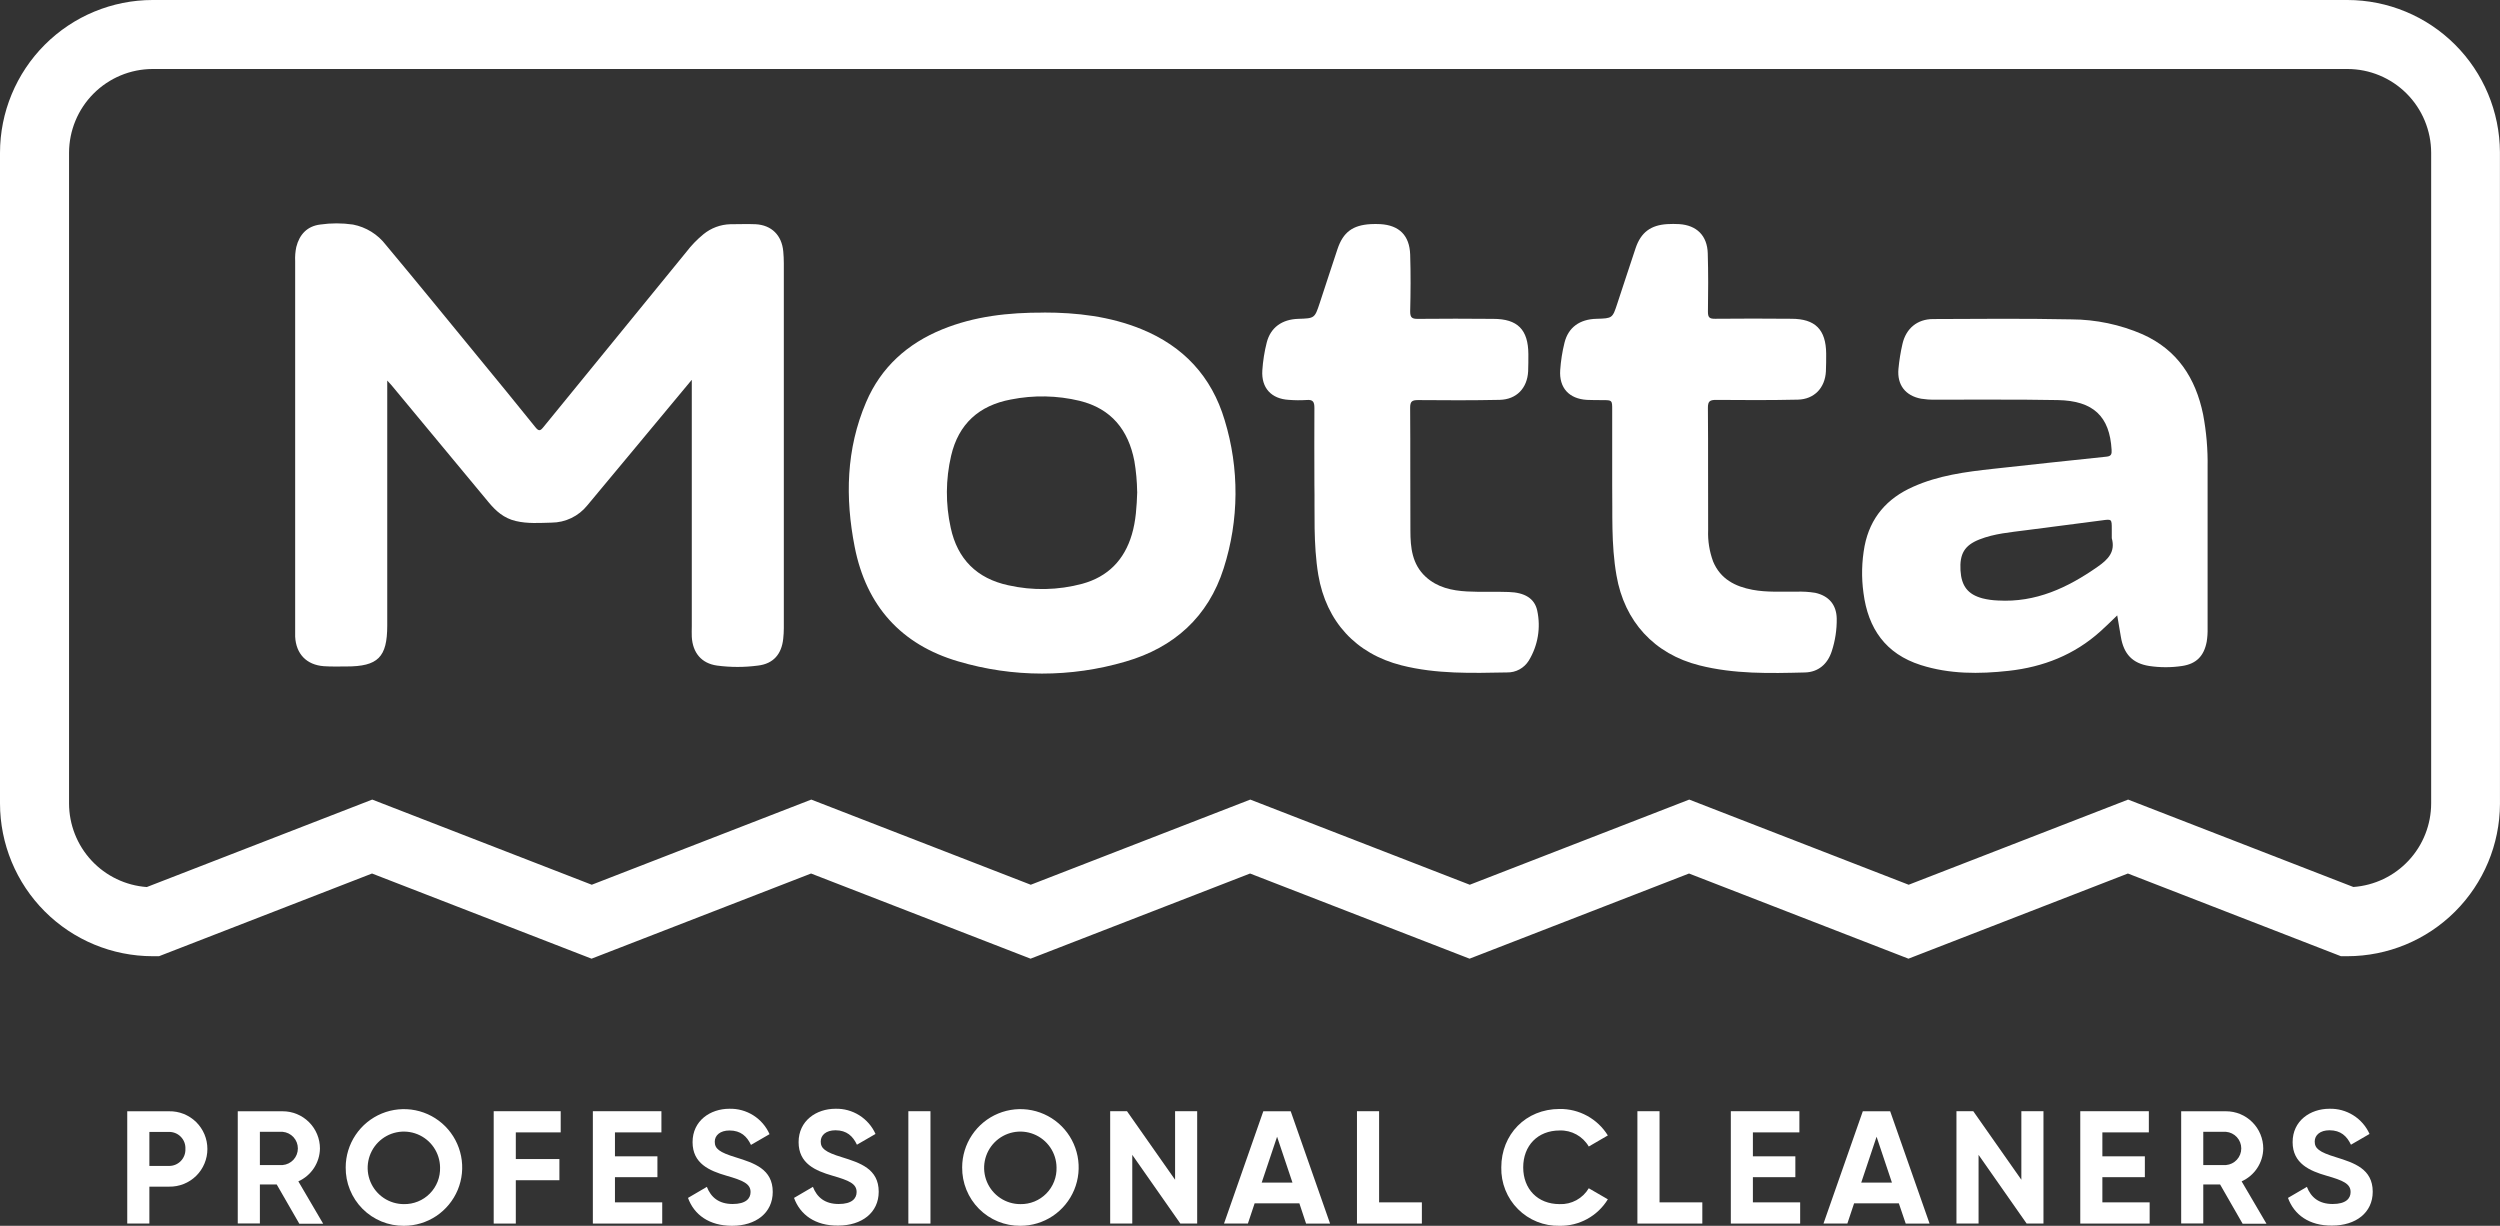
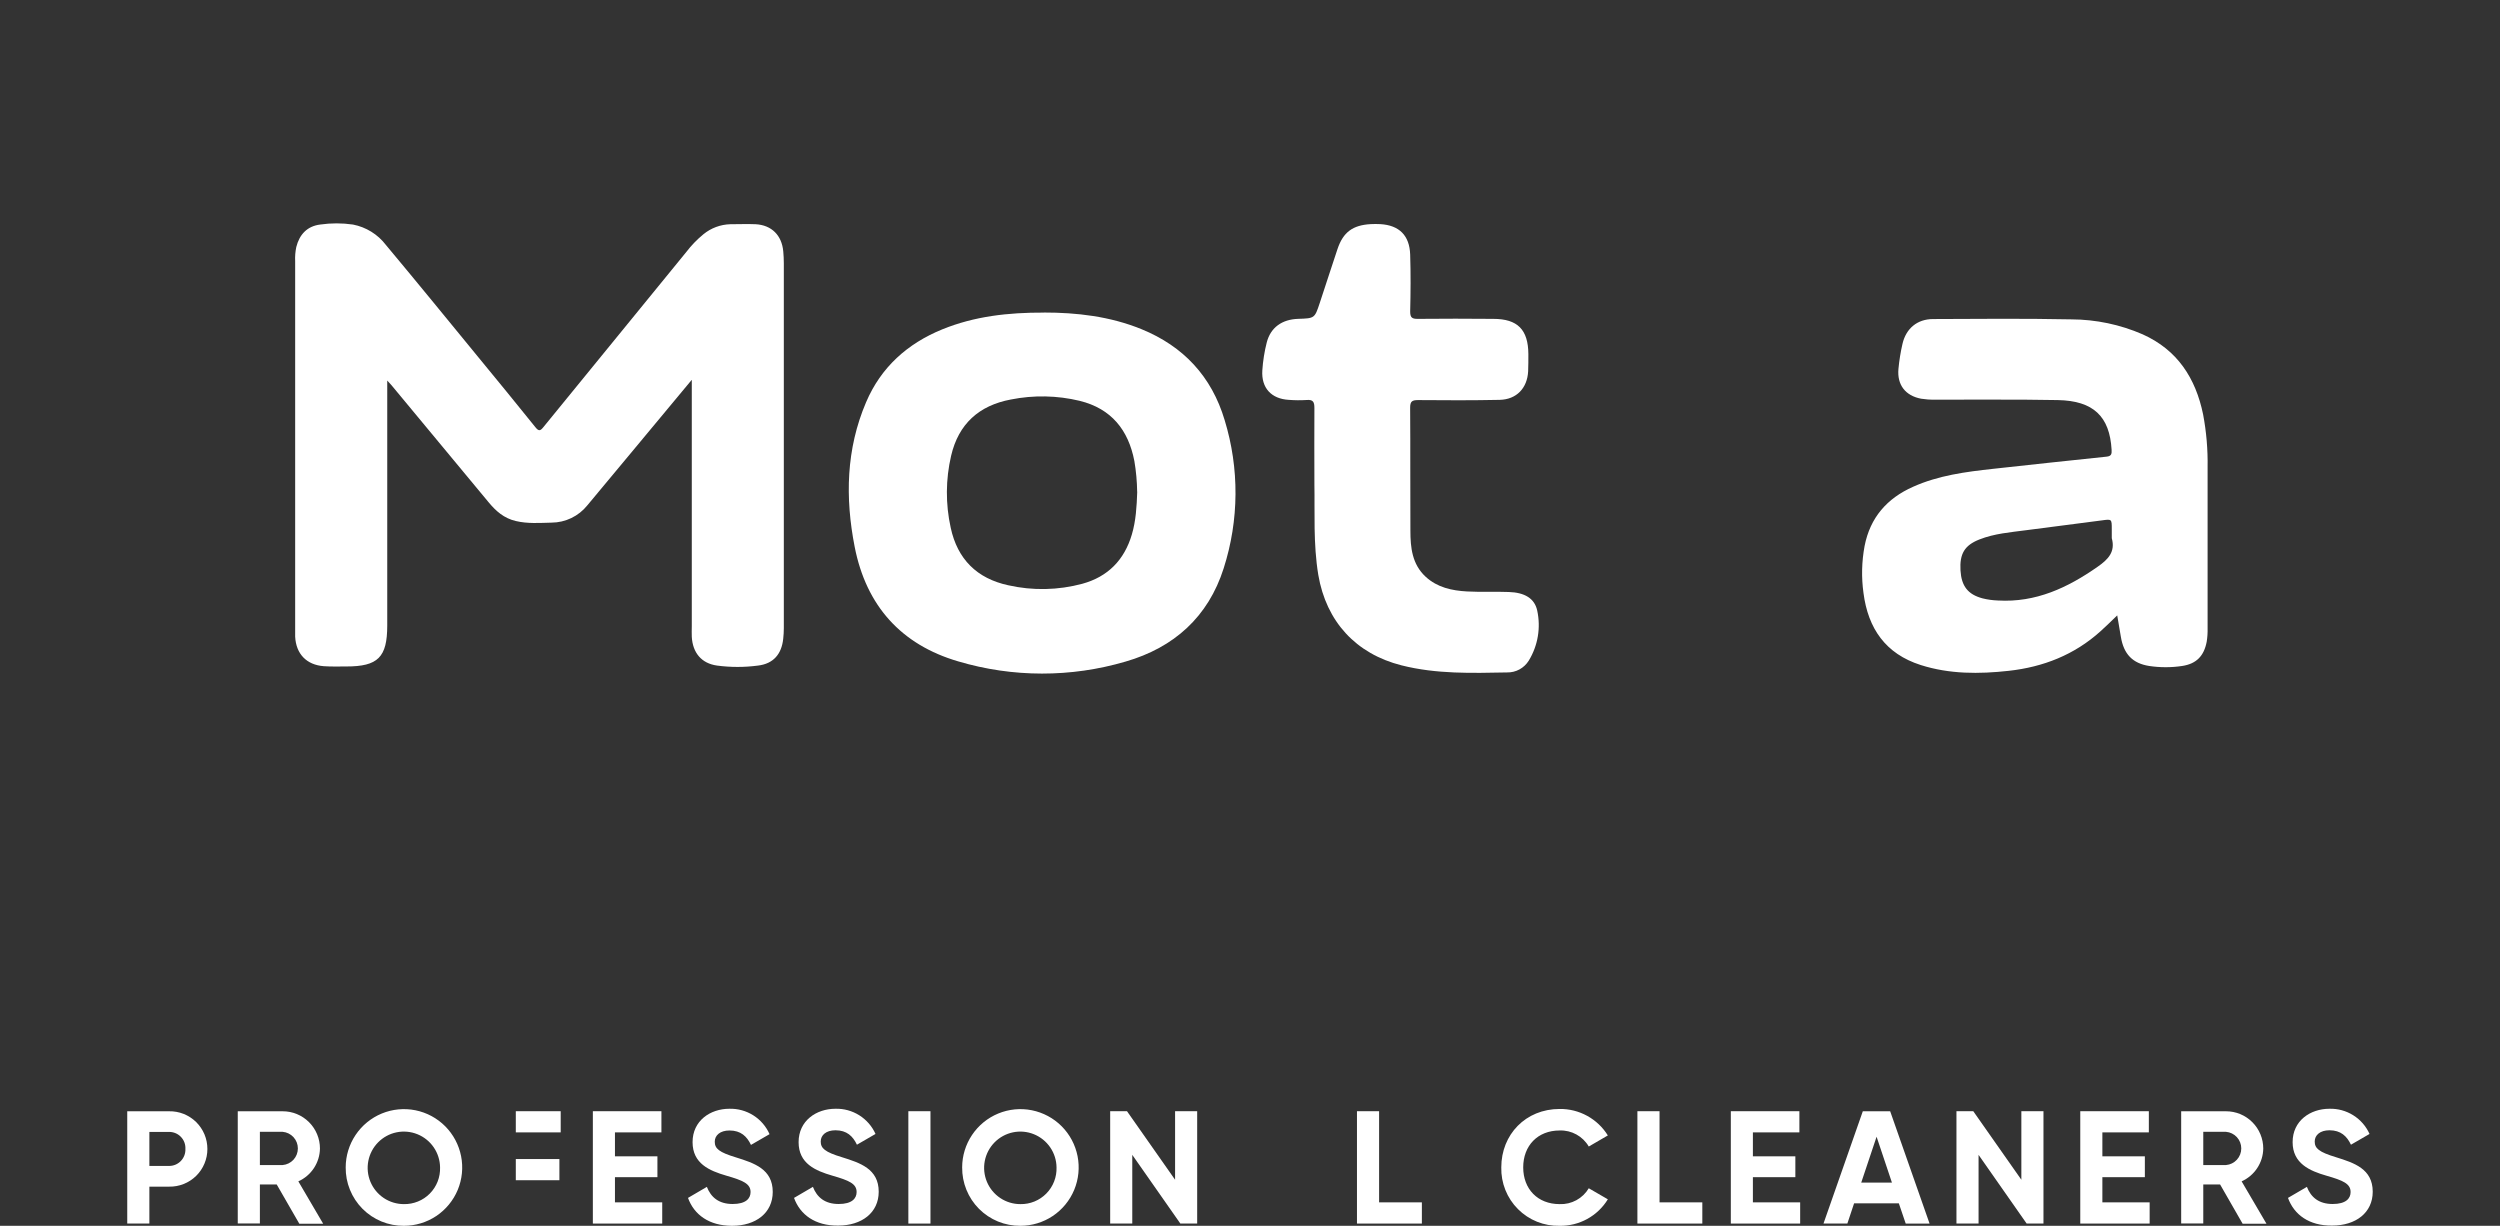
<svg xmlns="http://www.w3.org/2000/svg" width="155" height="76" viewBox="0 0 155 76" fill="none">
  <rect x="0" y="0" width="155" height="76" fill="#333333" stroke="none" />
  <g clip-path="url(#clip0_1579_14)">
-     <path fill-rule="evenodd" clip-rule="evenodd" d="M9.459 4.278C8.085 4.282 6.769 4.831 5.799 5.805C4.828 6.779 4.283 8.098 4.281 9.474V49.811C4.282 51.126 4.78 52.391 5.674 53.353C6.568 54.315 7.793 54.902 9.102 54.997L23.079 49.574L36.69 54.854L50.299 49.574L63.908 54.854L77.517 49.574L91.126 54.854L104.733 49.574L118.338 54.854L131.943 49.574L145.909 54.993C147.218 54.899 148.444 54.312 149.338 53.35C150.233 52.388 150.731 51.122 150.732 49.807V9.474C150.73 8.095 150.183 6.774 149.209 5.8C148.235 4.826 146.915 4.278 145.539 4.278H9.459ZM154.998 49.85C154.985 52.355 153.984 54.753 152.211 56.521C150.439 58.289 148.04 59.282 145.539 59.285H145.138L131.93 54.158L118.325 59.438L104.72 54.158L91.113 59.438L77.504 54.158L63.895 59.438L50.286 54.158L36.677 59.438L23.066 54.158L9.859 59.285H9.459C6.951 59.282 4.547 58.283 2.774 56.507C1 54.731 0.003 52.323 0 49.811L0 9.474C0.002 6.962 1 4.554 2.773 2.777C4.547 1.001 6.951 0.002 9.459 0L145.539 0C148.04 0.003 150.438 0.996 152.209 2.764C153.981 4.531 154.983 6.928 154.996 9.433L154.998 49.85Z" fill="white" />
    <path fill-rule="evenodd" clip-rule="evenodd" d="M11.495 71.234C11.502 71.098 11.481 70.961 11.434 70.832C11.386 70.704 11.312 70.586 11.217 70.487C11.123 70.389 11.009 70.31 10.882 70.257C10.756 70.204 10.62 70.177 10.484 70.179H9.261V72.288H10.484C10.62 72.289 10.755 72.262 10.881 72.209C11.007 72.155 11.12 72.077 11.215 71.978C11.309 71.88 11.383 71.763 11.431 71.635C11.479 71.507 11.501 71.371 11.495 71.234ZM12.858 71.234C12.859 71.545 12.798 71.853 12.678 72.139C12.559 72.426 12.383 72.686 12.162 72.904C11.941 73.121 11.678 73.293 11.39 73.407C11.102 73.522 10.794 73.578 10.484 73.572H9.261V75.861H7.889V68.899H10.478C10.788 68.892 11.097 68.948 11.386 69.062C11.674 69.177 11.937 69.348 12.159 69.565C12.38 69.783 12.556 70.043 12.677 70.329C12.797 70.616 12.858 70.924 12.858 71.234Z" fill="white" />
    <path fill-rule="evenodd" clip-rule="evenodd" d="M16.113 72.233H17.524C17.782 72.211 18.021 72.093 18.197 71.902C18.371 71.712 18.468 71.462 18.468 71.203C18.468 70.944 18.371 70.695 18.197 70.504C18.021 70.313 17.782 70.195 17.524 70.173H16.113V72.233ZM17.156 73.437H16.113V75.856H14.741V68.899H17.524C17.827 68.898 18.128 68.957 18.408 69.073C18.688 69.189 18.943 69.358 19.158 69.573C19.373 69.787 19.544 70.042 19.66 70.322C19.777 70.602 19.837 70.903 19.837 71.207C19.831 71.639 19.701 72.06 19.464 72.421C19.226 72.782 18.891 73.068 18.497 73.244L20.037 75.872H18.558L17.156 73.437Z" fill="white" />
    <path fill-rule="evenodd" clip-rule="evenodd" d="M27.284 72.377C27.279 71.934 27.142 71.502 26.892 71.136C26.642 70.77 26.289 70.487 25.878 70.321C25.468 70.156 25.017 70.115 24.584 70.205C24.15 70.295 23.753 70.512 23.442 70.827C23.131 71.143 22.92 71.544 22.836 71.979C22.751 72.414 22.797 72.865 22.968 73.274C23.139 73.683 23.427 74.033 23.795 74.278C24.164 74.524 24.597 74.655 25.039 74.655C25.338 74.661 25.635 74.606 25.912 74.493C26.189 74.381 26.441 74.213 26.651 73.999C26.861 73.786 27.025 73.533 27.134 73.254C27.243 72.975 27.294 72.677 27.284 72.377ZM21.433 72.377C21.434 71.662 21.647 70.963 22.045 70.369C22.443 69.774 23.008 69.312 23.668 69.039C24.328 68.766 25.055 68.696 25.755 68.836C26.455 68.977 27.098 69.322 27.603 69.829C28.107 70.336 28.45 70.981 28.588 71.683C28.727 72.385 28.654 73.112 28.38 73.772C28.105 74.433 27.641 74.997 27.047 75.394C26.452 75.79 25.754 76.001 25.039 76C24.564 76.004 24.092 75.913 23.652 75.732C23.212 75.551 22.812 75.284 22.477 74.947C22.141 74.61 21.876 74.209 21.697 73.767C21.517 73.326 21.428 72.854 21.433 72.377Z" fill="white" />
-     <path fill-rule="evenodd" clip-rule="evenodd" d="M31.98 70.208V71.861H34.683V73.174H31.98V75.861H30.609V68.895H34.763V70.208H31.98Z" fill="white" />
+     <path fill-rule="evenodd" clip-rule="evenodd" d="M31.98 70.208V71.861H34.683V73.174H31.98V75.861V68.895H34.763V70.208H31.98Z" fill="white" />
    <path fill-rule="evenodd" clip-rule="evenodd" d="M41.058 74.546V75.861H36.757V68.895H41.008V70.208H38.127V71.692H40.76V72.985H38.127V74.546H41.058Z" fill="white" />
    <path fill-rule="evenodd" clip-rule="evenodd" d="M42.656 74.27L43.826 73.585C44.076 74.231 44.566 74.648 45.426 74.648C46.251 74.648 46.535 74.3 46.535 73.907C46.535 73.39 46.069 73.19 45.036 72.892C43.972 72.583 42.939 72.136 42.939 70.812C42.939 69.488 44.032 68.743 45.224 68.743C45.748 68.73 46.264 68.872 46.707 69.152C47.15 69.432 47.499 69.838 47.712 70.318L46.56 70.984C46.31 70.458 45.933 70.09 45.228 70.09C44.651 70.09 44.315 70.388 44.315 70.786C44.315 71.214 44.583 71.442 45.635 71.76C46.745 72.109 47.91 72.477 47.91 73.9C47.91 75.196 46.867 76 45.387 76C43.967 76 43.033 75.313 42.656 74.27Z" fill="white" />
    <path fill-rule="evenodd" clip-rule="evenodd" d="M49.23 74.27L50.401 73.585C50.65 74.231 51.14 74.648 52 74.648C52.825 74.648 53.11 74.3 53.11 73.907C53.11 73.39 52.644 73.19 51.61 72.892C50.547 72.583 49.513 72.136 49.513 70.812C49.513 69.488 50.606 68.743 51.799 68.743C52.32 68.729 52.834 68.87 53.276 69.148C53.718 69.426 54.068 69.828 54.282 70.305L53.13 70.972C52.88 70.445 52.503 70.077 51.799 70.077C51.222 70.077 50.885 70.375 50.885 70.773C50.885 71.201 51.153 71.429 52.205 71.748C53.315 72.096 54.48 72.464 54.48 73.887C54.48 75.183 53.437 75.987 51.958 75.987C50.541 76 49.607 75.313 49.23 74.27Z" fill="white" />
    <path d="M57.689 68.895H56.318V75.861H57.689V68.895Z" fill="white" />
    <path fill-rule="evenodd" clip-rule="evenodd" d="M65.505 72.377C65.5 71.934 65.363 71.502 65.113 71.136C64.862 70.77 64.51 70.487 64.099 70.321C63.688 70.155 63.237 70.115 62.804 70.205C62.37 70.296 61.973 70.512 61.662 70.828C61.351 71.144 61.141 71.545 61.056 71.98C60.972 72.416 61.019 72.866 61.19 73.275C61.361 73.684 61.649 74.034 62.018 74.279C62.386 74.525 62.819 74.656 63.262 74.655C63.561 74.661 63.858 74.606 64.135 74.493C64.412 74.38 64.662 74.212 64.872 73.999C65.082 73.786 65.247 73.532 65.355 73.253C65.464 72.975 65.515 72.676 65.505 72.377ZM59.654 72.377C59.655 71.662 59.868 70.963 60.266 70.369C60.664 69.775 61.228 69.312 61.889 69.039C62.549 68.766 63.275 68.696 63.975 68.836C64.676 68.977 65.319 69.322 65.823 69.828C66.328 70.335 66.671 70.98 66.809 71.681C66.948 72.383 66.875 73.11 66.601 73.771C66.327 74.431 65.864 74.996 65.269 75.393C64.675 75.789 63.977 76.001 63.262 76C62.787 76.004 62.315 75.913 61.874 75.733C61.434 75.552 61.034 75.285 60.698 74.948C60.362 74.61 60.097 74.209 59.918 73.768C59.739 73.326 59.649 72.854 59.654 72.377Z" fill="white" />
    <path fill-rule="evenodd" clip-rule="evenodd" d="M74.225 68.895V75.861H73.182L70.201 71.601V75.861H68.831V68.895H69.874L72.855 73.144V68.895H74.225Z" fill="white" />
-     <path fill-rule="evenodd" clip-rule="evenodd" d="M80.133 73.322L79.179 70.477L78.225 73.322H80.133ZM80.561 74.607H77.787L77.369 75.861H75.889L78.325 68.899H80.024L82.465 75.865H80.977L80.561 74.607Z" fill="white" />
    <path fill-rule="evenodd" clip-rule="evenodd" d="M88.156 74.546V75.861H84.132V68.895H85.504V74.546H88.156Z" fill="white" />
    <path fill-rule="evenodd" clip-rule="evenodd" d="M93.08 72.377C93.08 70.34 94.591 68.756 96.696 68.756C97.293 68.748 97.882 68.895 98.406 69.183C98.93 69.47 99.371 69.889 99.686 70.397L98.504 71.085C98.321 70.77 98.056 70.512 97.737 70.337C97.419 70.162 97.059 70.076 96.696 70.09C95.335 70.09 94.439 71.034 94.439 72.377C94.439 73.72 95.335 74.655 96.696 74.655C97.058 74.67 97.417 74.586 97.735 74.413C98.053 74.24 98.319 73.984 98.504 73.672L99.686 74.357C99.373 74.868 98.933 75.288 98.408 75.576C97.884 75.864 97.294 76.01 96.696 76C96.218 76.011 95.742 75.926 95.298 75.748C94.854 75.57 94.451 75.303 94.113 74.964C93.775 74.626 93.509 74.222 93.332 73.777C93.154 73.332 93.069 72.856 93.08 72.377Z" fill="white" />
    <path fill-rule="evenodd" clip-rule="evenodd" d="M105.544 74.546V75.861H101.519V68.895H102.891V74.546H105.544Z" fill="white" />
    <path fill-rule="evenodd" clip-rule="evenodd" d="M111.61 74.546V75.861H107.311V68.895H111.562V70.208H108.679V71.692H111.312V72.985H108.679V74.546H111.61Z" fill="white" />
    <path fill-rule="evenodd" clip-rule="evenodd" d="M117.3 73.322L116.348 70.477L115.396 73.322H117.3ZM117.728 74.607H114.954L114.536 75.861H113.056L115.494 68.899H117.191L119.634 75.865H118.155L117.728 74.607Z" fill="white" />
    <path fill-rule="evenodd" clip-rule="evenodd" d="M126.695 68.895V75.861H125.652L122.671 71.601V75.861H121.3V68.895H122.343L125.324 73.144V68.895H126.695Z" fill="white" />
    <path fill-rule="evenodd" clip-rule="evenodd" d="M133.278 74.546V75.861H128.977V68.895H133.228V70.208H130.347V71.692H132.981V72.985H130.347V74.546H133.278Z" fill="white" />
    <path fill-rule="evenodd" clip-rule="evenodd" d="M136.603 72.233H138.014C138.272 72.211 138.512 72.093 138.687 71.902C138.862 71.712 138.959 71.462 138.959 71.203C138.959 70.944 138.862 70.695 138.687 70.504C138.512 70.313 138.272 70.195 138.014 70.173H136.603V72.233ZM137.646 73.437H136.603V75.856H135.233V68.899H138.007C138.31 68.898 138.611 68.957 138.892 69.072C139.172 69.188 139.427 69.358 139.642 69.572C139.857 69.786 140.028 70.041 140.145 70.322C140.261 70.602 140.322 70.903 140.322 71.207C140.316 71.639 140.186 72.06 139.948 72.421C139.711 72.782 139.375 73.067 138.981 73.244L140.522 75.872H139.043L137.646 73.437Z" fill="white" />
    <path fill-rule="evenodd" clip-rule="evenodd" d="M141.855 74.27L143.028 73.585C143.276 74.231 143.767 74.648 144.627 74.648C145.452 74.648 145.737 74.3 145.737 73.907C145.737 73.39 145.273 73.19 144.237 72.892C143.202 72.594 142.142 72.136 142.142 70.812C142.142 69.488 143.235 68.743 144.426 68.743C144.948 68.729 145.462 68.87 145.904 69.148C146.347 69.425 146.697 69.828 146.911 70.305L145.759 70.972C145.509 70.445 145.132 70.077 144.426 70.077C143.851 70.077 143.512 70.375 143.512 70.773C143.512 71.201 143.78 71.429 144.834 71.748C145.944 72.096 147.109 72.464 147.109 73.887C147.109 75.183 146.066 75.987 144.585 75.987C143.166 76 142.233 75.313 141.855 74.27Z" fill="white" />
    <path fill-rule="evenodd" clip-rule="evenodd" d="M42.879 23.561L39.116 28.087C38.215 29.172 37.314 30.253 36.414 31.332C36.147 31.665 35.809 31.933 35.425 32.118C35.041 32.304 34.621 32.401 34.195 32.403C33.456 32.421 32.716 32.479 31.976 32.303C31.236 32.127 30.748 31.688 30.293 31.14C28.292 28.72 26.287 26.303 24.277 23.889C24.224 23.822 24.163 23.761 24.009 23.594V38.782C24.009 40.75 23.436 41.323 21.468 41.321C21.004 41.321 20.544 41.337 20.078 41.304C19.003 41.224 18.354 40.543 18.3 39.471C18.3 39.3 18.3 39.13 18.3 38.959C18.3 31.372 18.3 23.784 18.3 16.195C18.286 15.901 18.309 15.607 18.369 15.319C18.567 14.526 19.055 14.022 19.848 13.922C20.523 13.824 21.208 13.824 21.883 13.922C22.696 14.079 23.423 14.529 23.926 15.187C25.831 17.467 27.708 19.77 29.59 22.066C30.798 23.537 32.006 25.007 33.197 26.491C33.407 26.754 33.504 26.713 33.692 26.48C36.641 22.857 39.594 19.237 42.552 15.621C42.862 15.215 43.219 14.846 43.614 14.522C44.085 14.137 44.67 13.919 45.278 13.902C45.803 13.902 46.33 13.88 46.854 13.902C47.843 13.959 48.47 14.589 48.562 15.582C48.584 15.828 48.597 16.076 48.597 16.323C48.597 23.865 48.597 31.407 48.597 38.95C48.596 39.167 48.584 39.383 48.56 39.598C48.462 40.556 47.948 41.152 47 41.265C46.155 41.378 45.3 41.378 44.455 41.265C43.488 41.13 42.946 40.469 42.891 39.482C42.879 39.265 42.891 39.048 42.891 38.832V23.561H42.879Z" fill="white" />
    <path fill-rule="evenodd" clip-rule="evenodd" d="M70.504 30.49C70.495 29.853 70.438 29.219 70.332 28.591C69.962 26.661 68.904 25.335 66.942 24.852C65.541 24.515 64.082 24.487 62.669 24.77C60.699 25.141 59.429 26.284 58.97 28.254C58.628 29.722 58.619 31.248 58.944 32.72C59.362 34.67 60.572 35.868 62.513 36.287C64.028 36.629 65.603 36.597 67.103 36.194C68.686 35.759 69.705 34.725 70.173 33.144C70.427 32.288 70.476 31.41 70.508 30.49H70.504ZM64.718 19.377C66.752 19.377 68.805 19.608 70.769 20.407C73.376 21.47 75.122 23.344 75.928 26.046C76.846 29.042 76.825 32.248 75.869 35.231C74.913 38.246 72.782 40.152 69.787 41.017C66.397 42.015 62.792 42.011 59.405 41.004C55.865 39.967 53.705 37.55 52.991 33.911C52.394 30.864 52.457 27.845 53.696 24.941C54.621 22.768 56.261 21.301 58.426 20.418C60.418 19.608 62.506 19.373 64.725 19.381L64.718 19.377Z" fill="white" />
    <path fill-rule="evenodd" clip-rule="evenodd" d="M130.93 33.364V32.808C130.93 32.168 130.93 32.181 130.301 32.266C128.742 32.475 127.179 32.666 125.62 32.873C124.644 33.003 123.653 33.079 122.724 33.446C121.796 33.812 121.493 34.34 121.55 35.361C121.607 36.333 122.005 36.855 122.917 37.098C123.231 37.176 123.553 37.22 123.876 37.231C126.218 37.367 128.193 36.442 130.057 35.136C130.708 34.683 131.166 34.211 130.93 33.366V33.364ZM131.268 38.154C130.898 38.511 130.569 38.835 130.229 39.141C128.611 40.6 126.684 41.354 124.544 41.591C122.706 41.795 120.875 41.802 119.085 41.232C116.907 40.537 115.821 38.969 115.536 36.766C115.402 35.8 115.425 34.818 115.603 33.859C115.947 32.086 116.999 30.895 118.612 30.18C120.183 29.475 121.868 29.254 123.558 29.069C125.907 28.81 128.256 28.558 130.606 28.313C130.919 28.282 130.932 28.128 130.919 27.884C130.8 25.822 129.796 24.848 127.59 24.805C125.04 24.757 122.49 24.787 119.939 24.778C119.661 24.784 119.383 24.764 119.109 24.72C118.133 24.535 117.611 23.859 117.704 22.868C117.753 22.345 117.837 21.826 117.955 21.314C118.177 20.364 118.867 19.786 119.847 19.781C122.708 19.766 125.569 19.744 128.426 19.801C129.945 19.807 131.446 20.122 132.84 20.727C135 21.696 136.128 23.442 136.592 25.691C136.796 26.77 136.89 27.868 136.871 28.967C136.871 32.301 136.871 35.63 136.871 38.954C136.878 39.231 136.86 39.509 136.816 39.783C136.65 40.671 136.174 41.16 135.288 41.291C134.614 41.392 133.929 41.392 133.254 41.291C132.215 41.13 131.671 40.55 131.494 39.485C131.422 39.054 131.349 38.635 131.268 38.154Z" fill="white" />
    <path fill-rule="evenodd" clip-rule="evenodd" d="M81.493 30.054C81.493 28.3 81.48 26.798 81.493 25.296C81.493 24.926 81.415 24.765 81.014 24.8C80.644 24.823 80.273 24.82 79.904 24.791C78.822 24.73 78.195 24.05 78.264 22.968C78.302 22.382 78.394 21.8 78.539 21.231C78.778 20.305 79.482 19.799 80.494 19.768C81.505 19.736 81.509 19.736 81.824 18.786C82.194 17.675 82.55 16.554 82.924 15.443C83.277 14.393 83.867 13.961 84.978 13.896C85.179 13.885 85.381 13.885 85.581 13.896C86.752 13.965 87.392 14.598 87.431 15.784C87.469 16.969 87.46 18.138 87.431 19.316C87.431 19.686 87.543 19.773 87.897 19.77C89.459 19.751 91.02 19.759 92.583 19.77C94.092 19.77 94.748 20.436 94.759 21.953C94.759 22.309 94.759 22.666 94.745 23.022C94.691 24.065 94.027 24.767 92.98 24.791C91.296 24.826 89.611 24.82 87.924 24.805C87.555 24.805 87.427 24.878 87.429 25.282C87.449 27.821 87.429 30.36 87.445 32.901C87.445 33.944 87.549 34.983 88.391 35.759C89.115 36.426 90.02 36.618 90.955 36.67C91.819 36.717 92.686 36.67 93.544 36.704C94.521 36.733 95.14 37.096 95.305 37.844C95.54 38.914 95.352 40.032 94.78 40.965C94.638 41.192 94.44 41.377 94.206 41.505C93.971 41.632 93.708 41.696 93.441 41.691C91.249 41.732 89.056 41.799 86.896 41.252C84.065 40.536 82.229 38.539 81.735 35.648C81.415 33.709 81.526 31.751 81.493 30.054Z" fill="white" />
-     <path fill-rule="evenodd" clip-rule="evenodd" d="M99.956 30.067V25.415C99.956 24.809 99.956 24.811 99.371 24.807C99.046 24.807 98.721 24.807 98.397 24.793C97.287 24.731 96.655 24.052 96.733 22.94C96.772 22.369 96.861 21.803 96.999 21.248C97.234 20.297 97.944 19.79 98.983 19.766C99.973 19.736 99.973 19.738 100.278 18.806C100.657 17.664 101.027 16.517 101.411 15.376C101.739 14.408 102.347 13.956 103.372 13.895C103.618 13.881 103.865 13.881 104.111 13.895C105.195 13.965 105.85 14.61 105.881 15.708C105.916 16.916 105.912 18.116 105.892 19.331C105.892 19.686 105.992 19.768 106.334 19.764C107.912 19.745 109.489 19.753 111.066 19.764C112.546 19.764 113.208 20.434 113.223 21.92C113.223 22.29 113.223 22.661 113.206 23.031C113.151 24.048 112.485 24.754 111.468 24.778C109.783 24.815 108.098 24.809 106.412 24.794C106.029 24.794 105.885 24.855 105.89 25.291C105.914 27.815 105.89 30.34 105.905 32.864C105.878 33.53 105.984 34.195 106.216 34.82C106.671 35.902 107.577 36.365 108.662 36.568C109.552 36.735 110.451 36.67 111.346 36.685C111.747 36.668 112.149 36.691 112.546 36.755C113.387 36.941 113.861 37.496 113.877 38.35C113.887 39.038 113.783 39.723 113.569 40.376C113.311 41.178 112.727 41.673 111.904 41.693C109.713 41.749 107.52 41.799 105.36 41.252C102.563 40.547 100.712 38.532 100.222 35.676C99.88 33.727 99.987 31.777 99.956 30.067Z" fill="white" />
  </g>
  <defs>
    <clipPath id="clip0_1579_14">
      <rect width="155" height="76" fill="white" />
    </clipPath>
  </defs>
</svg>